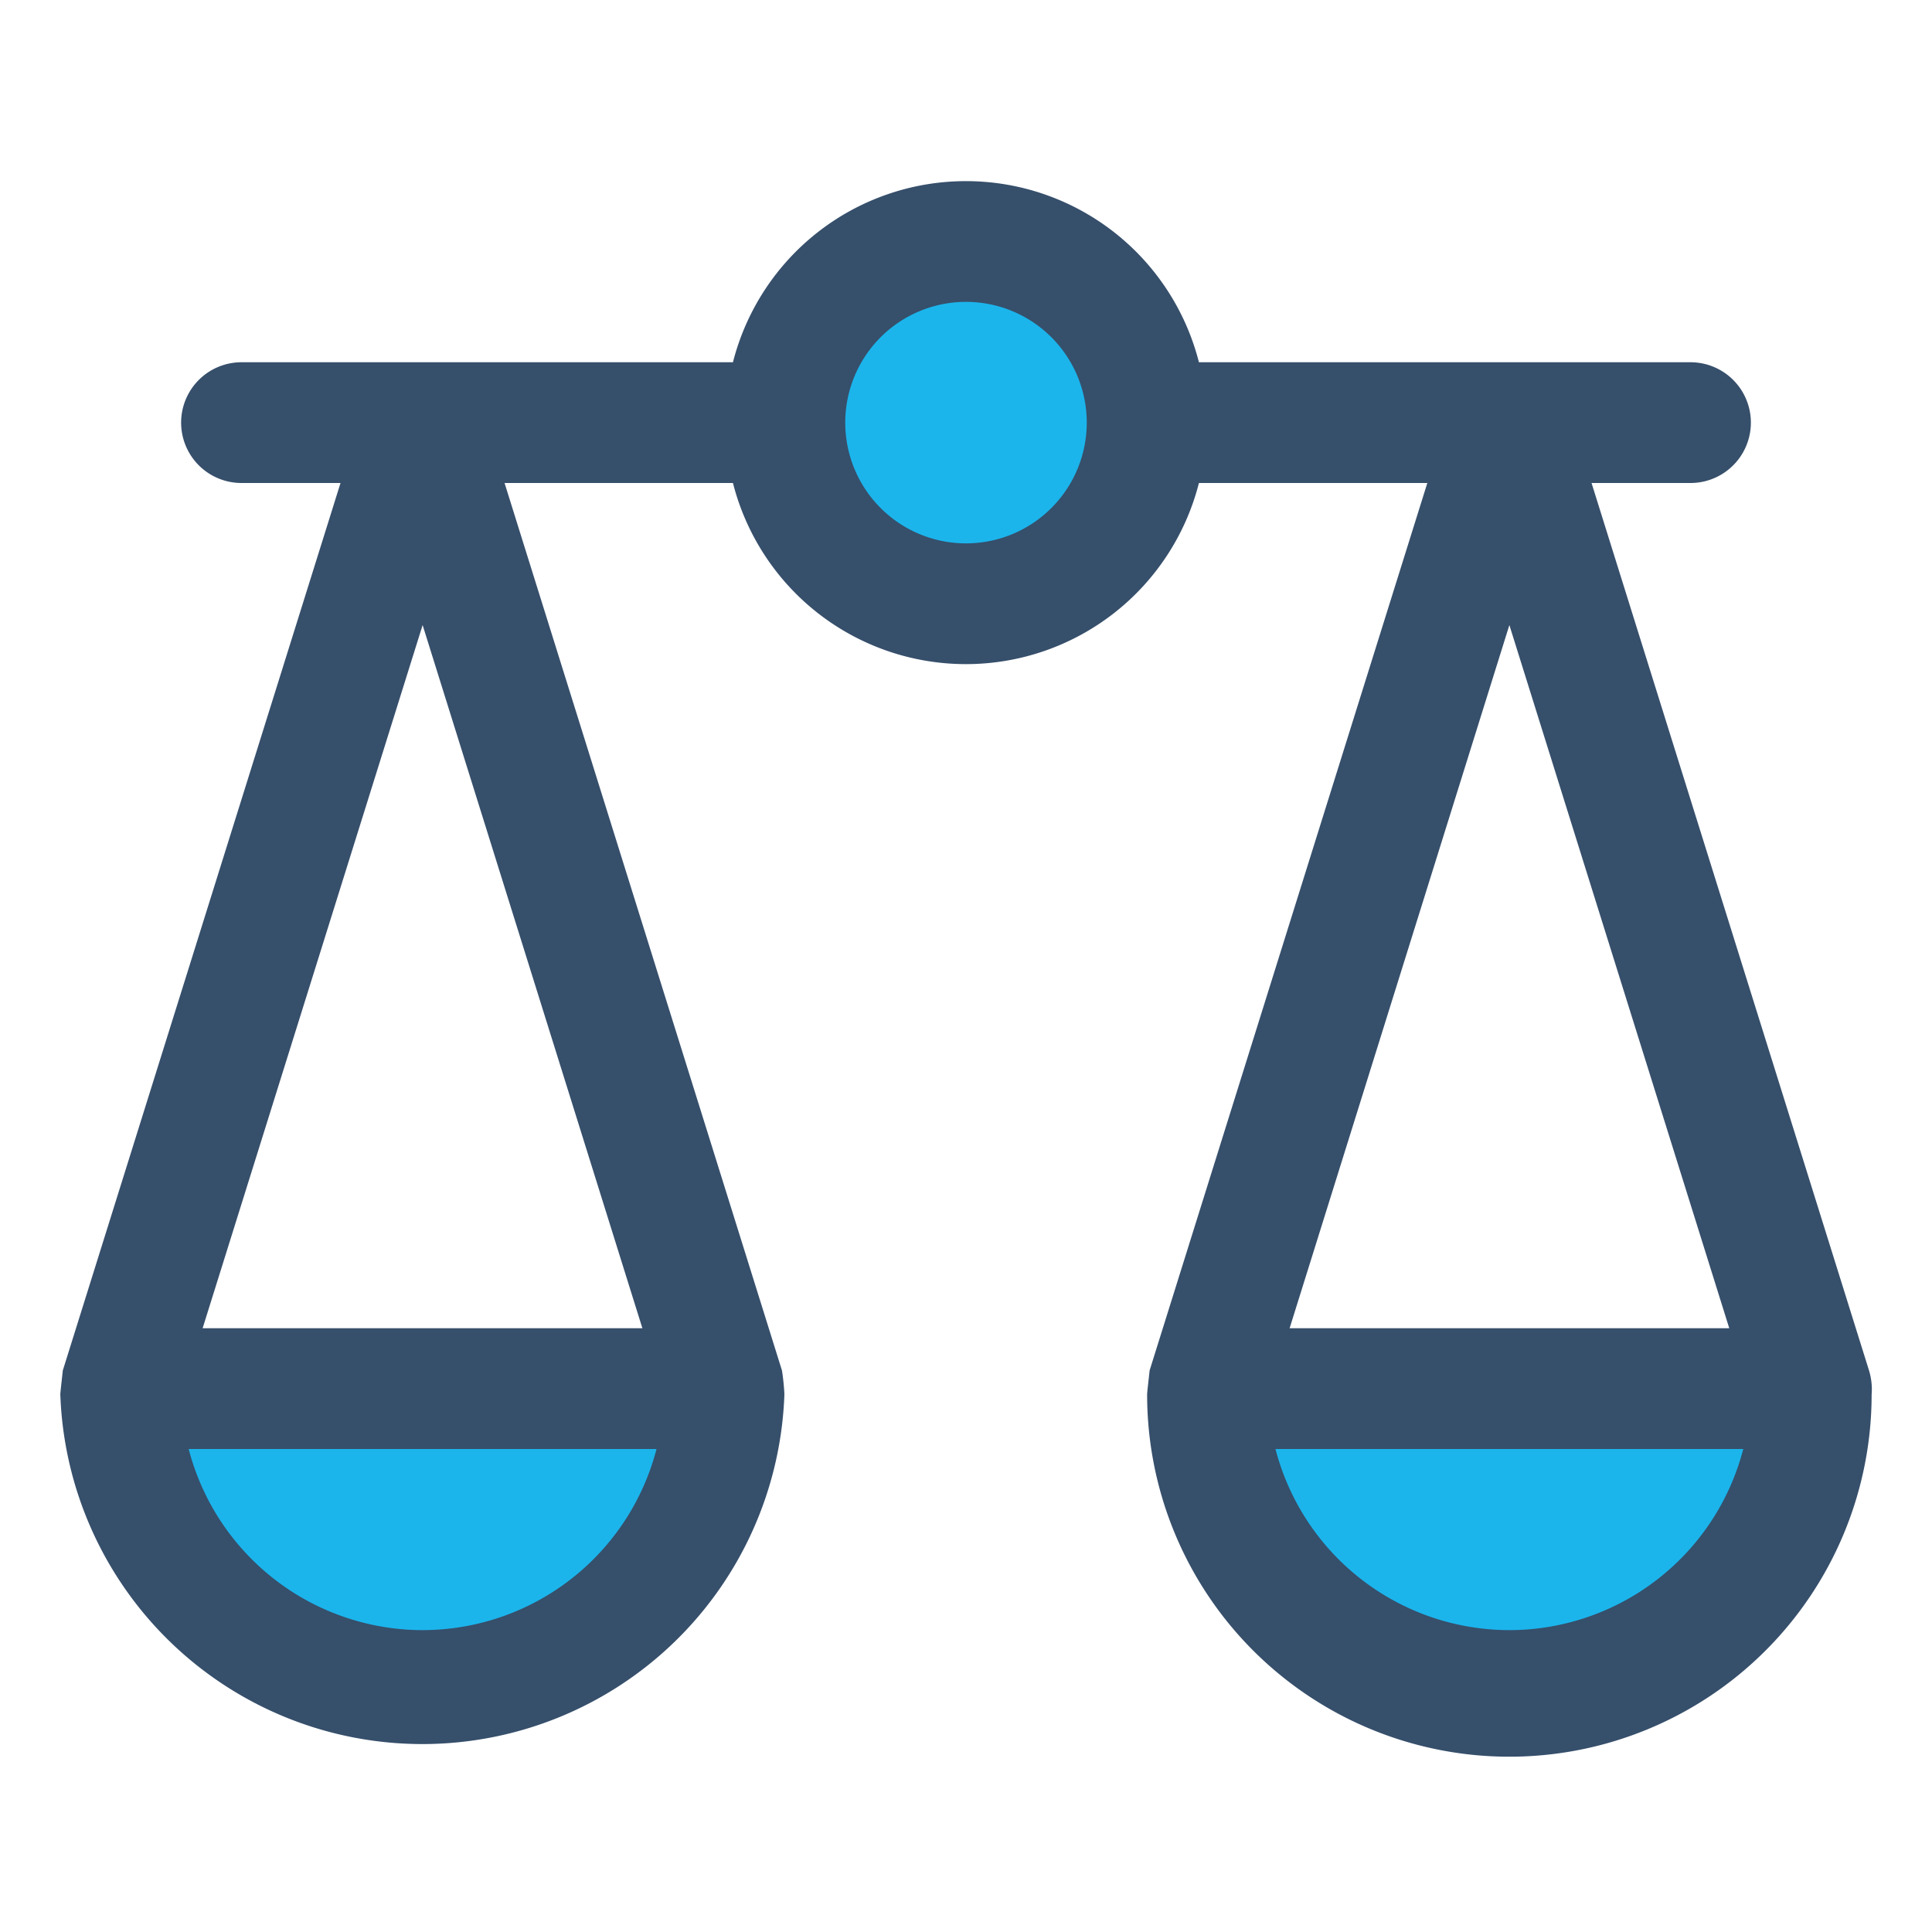
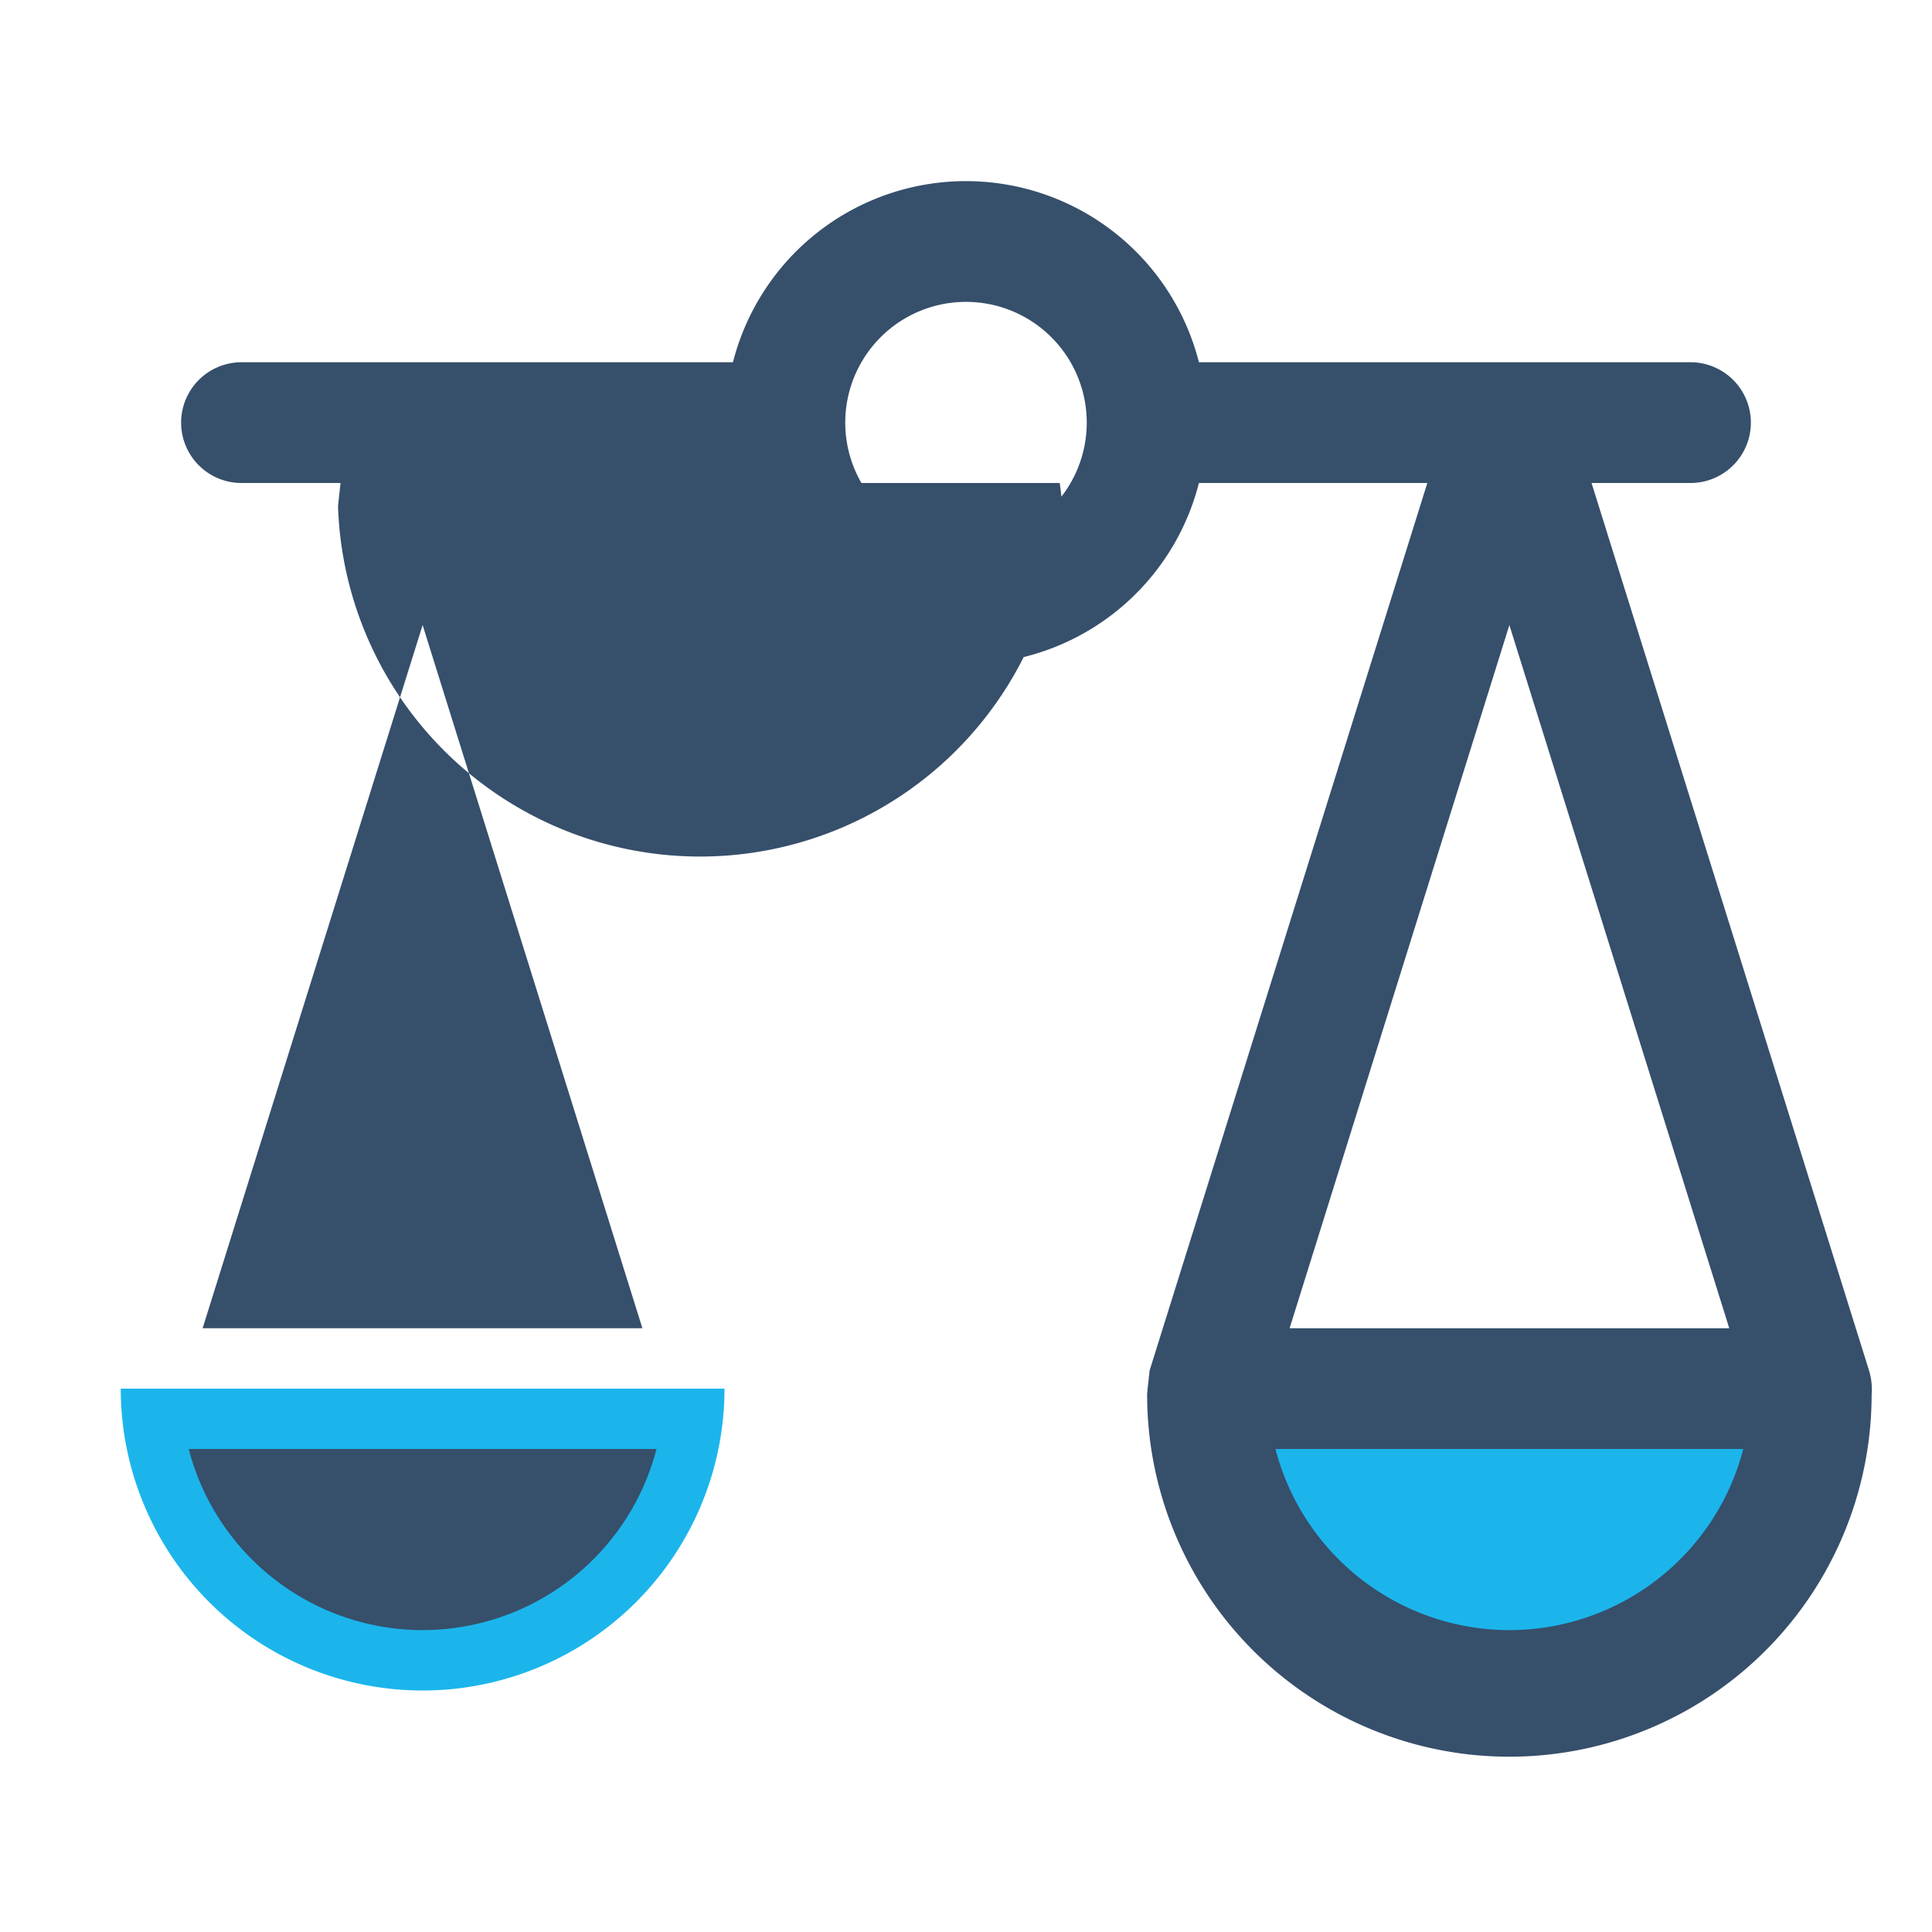
<svg xmlns="http://www.w3.org/2000/svg" viewBox="0 0 32 32">
  <title>decision making</title>
  <g id="decision_making" data-name="decision making">
    <path d="M2,23a5,5,0,0,0,10,0Z" style="fill:#1bb5ec" />
    <path d="M30,23a5,5,0,0,1-10,0Z" style="fill:#1bb5ec" />
-     <circle cx="16" cy="7" r="3" style="fill:#1bb5ec" />
-     <path d="M30.957,22.7,26.361,8H28a1,1,0,0,0,0-2H19.858A3.982,3.982,0,0,0,12.14,6H4A1,1,0,0,0,4,8h1.64l-4.6,14.7c0,.01-.041.363-.041.392v0a6,6,0,0,0,11.993,0v0a3.8,3.8,0,0,0-.04-.392L8.357,8H12.14a3.982,3.982,0,0,0,7.718,0h3.783l-4.6,14.7c0,.01-.041.36-.041.393v0A6,6,0,0,0,31,23.1v0A1.074,1.074,0,0,0,30.957,22.7ZM7,27a4.008,4.008,0,0,1-3.875-3h7.749A4.007,4.007,0,0,1,7,27Zm3.64-5H3.356L7,10.353ZM16,9a2,2,0,1,1,2-2A2,2,0,0,1,16,9Zm9,1.353L28.642,22H21.36ZM25,27a4.006,4.006,0,0,1-3.874-3h7.748A4.006,4.006,0,0,1,25,27Z" style="fill:#364f6b" />
+     <path d="M30.957,22.7,26.361,8H28a1,1,0,0,0,0-2H19.858A3.982,3.982,0,0,0,12.14,6H4A1,1,0,0,0,4,8h1.64c0,.01-.041.363-.041.392v0a6,6,0,0,0,11.993,0v0a3.8,3.8,0,0,0-.04-.392L8.357,8H12.14a3.982,3.982,0,0,0,7.718,0h3.783l-4.6,14.7c0,.01-.041.36-.041.393v0A6,6,0,0,0,31,23.1v0A1.074,1.074,0,0,0,30.957,22.7ZM7,27a4.008,4.008,0,0,1-3.875-3h7.749A4.007,4.007,0,0,1,7,27Zm3.64-5H3.356L7,10.353ZM16,9a2,2,0,1,1,2-2A2,2,0,0,1,16,9Zm9,1.353L28.642,22H21.36ZM25,27a4.006,4.006,0,0,1-3.874-3h7.748A4.006,4.006,0,0,1,25,27Z" style="fill:#364f6b" />
  </g>
</svg>